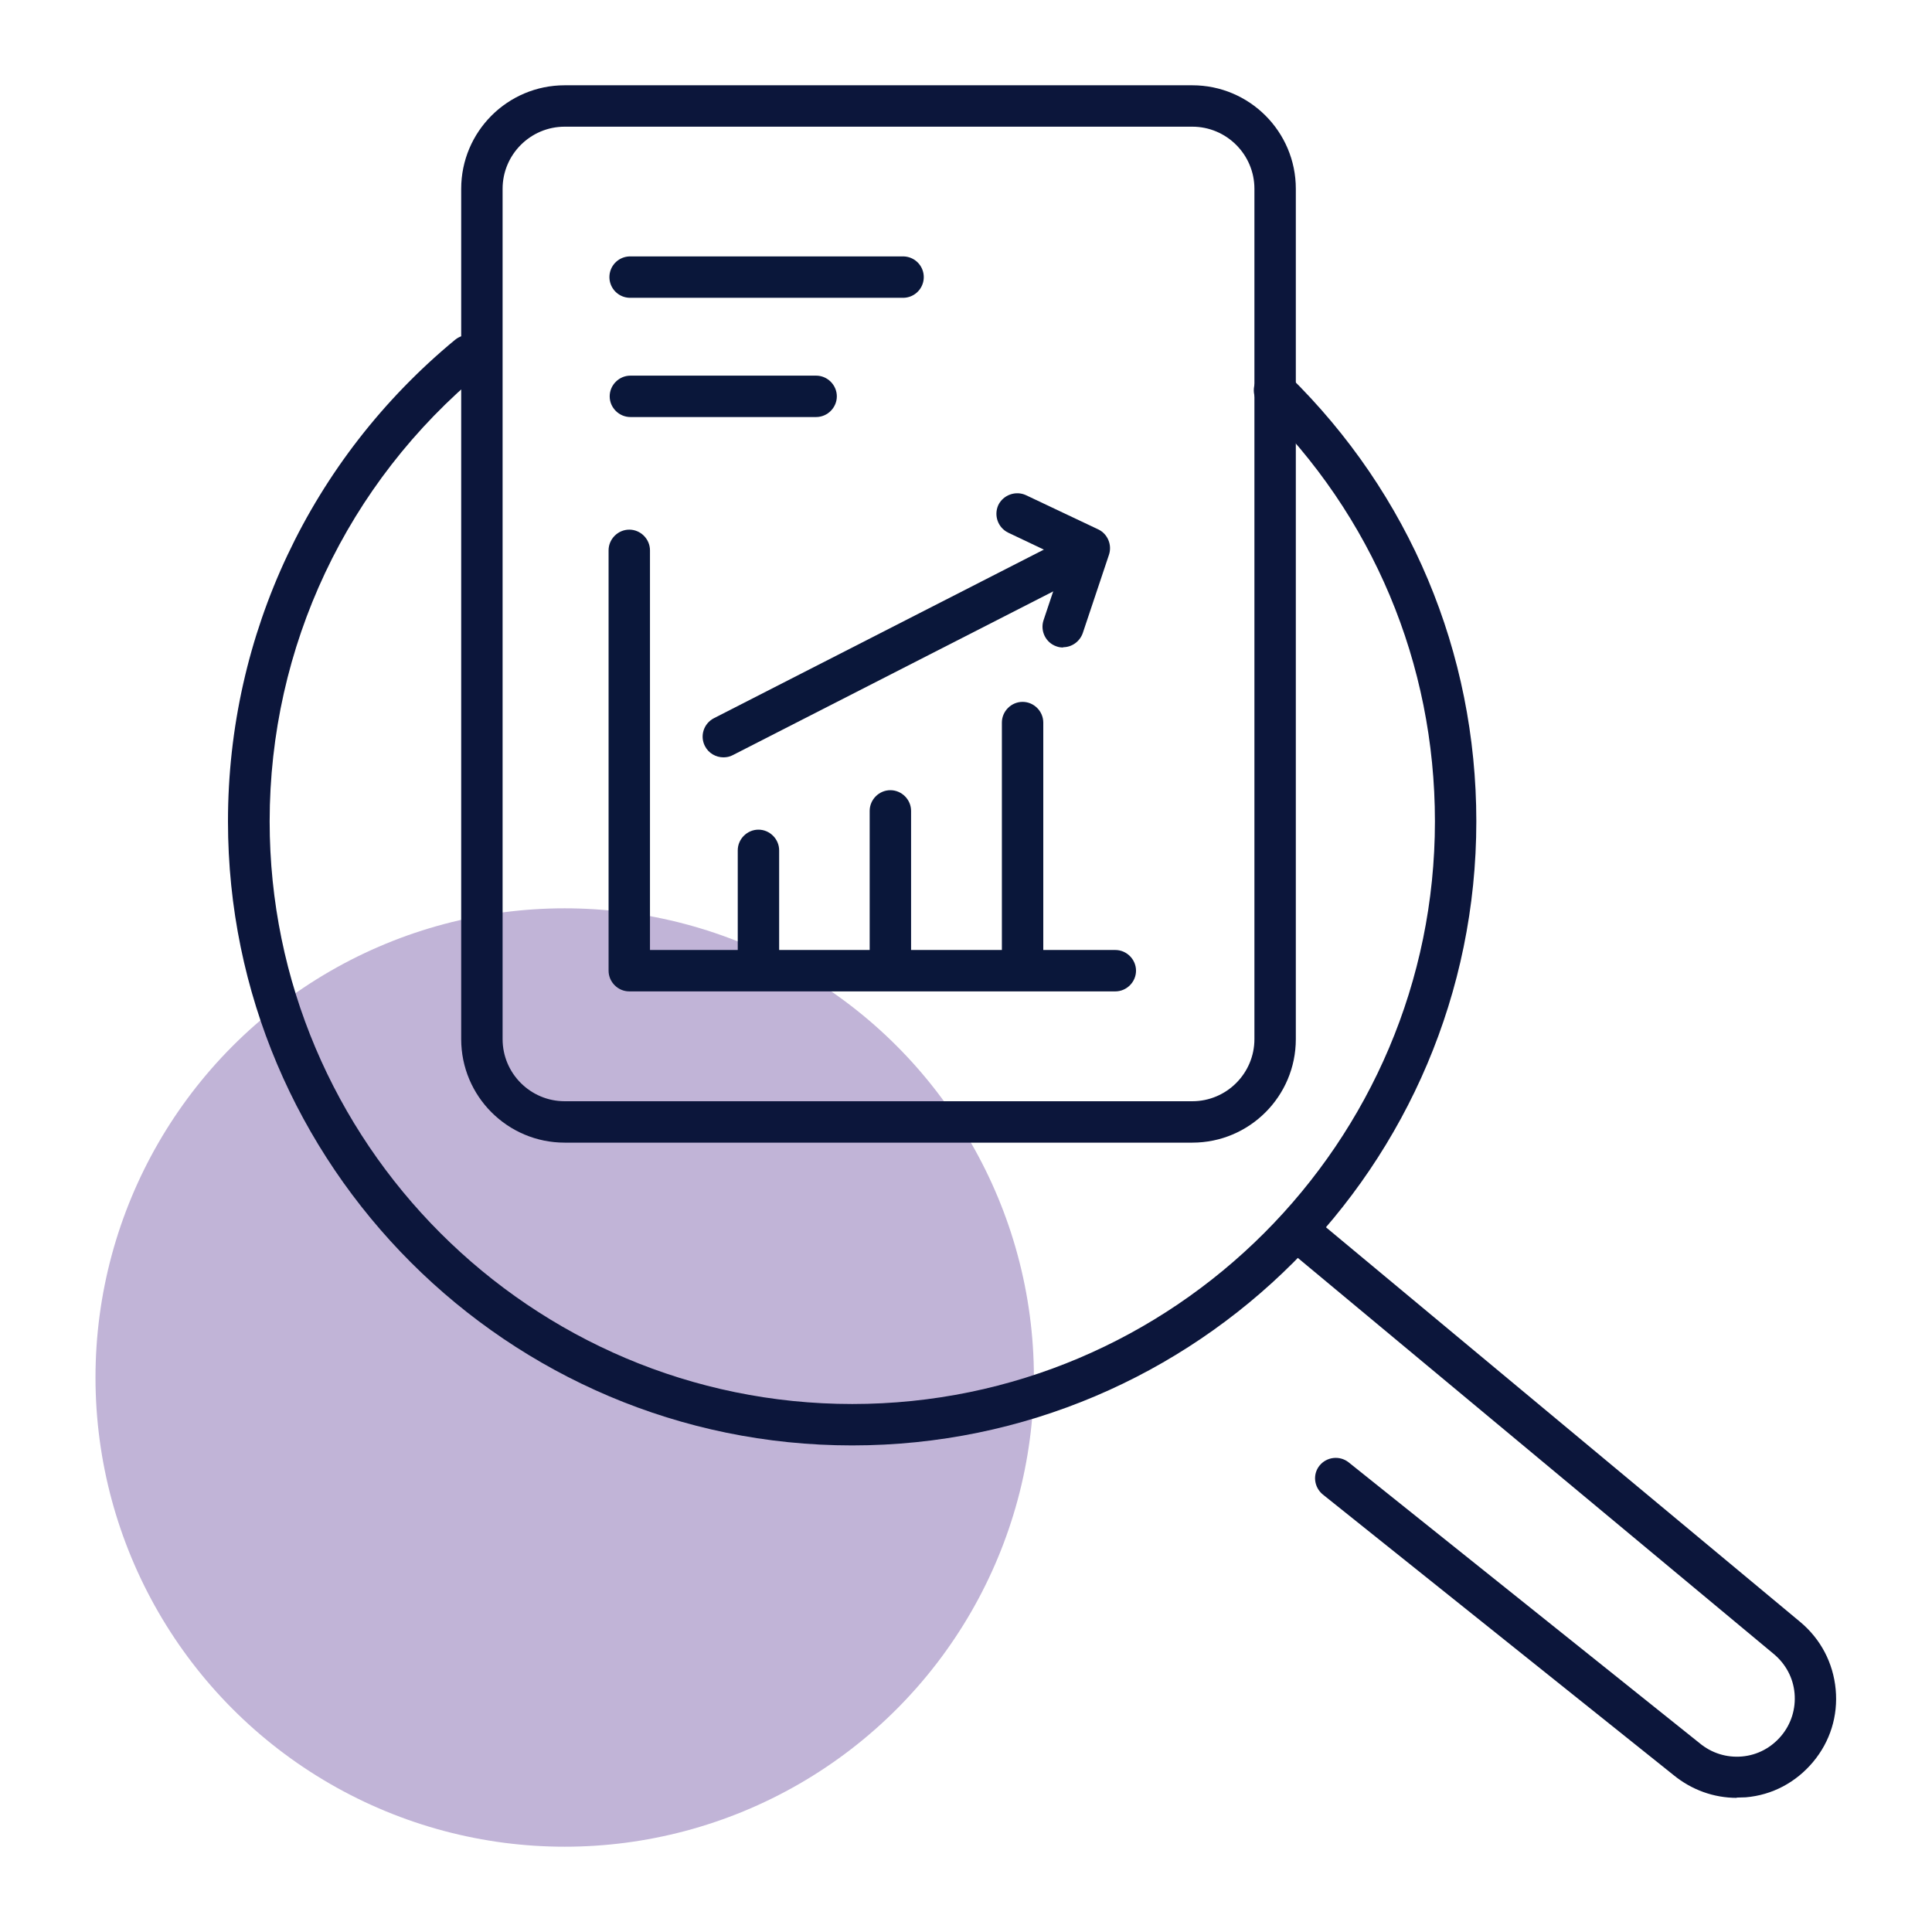
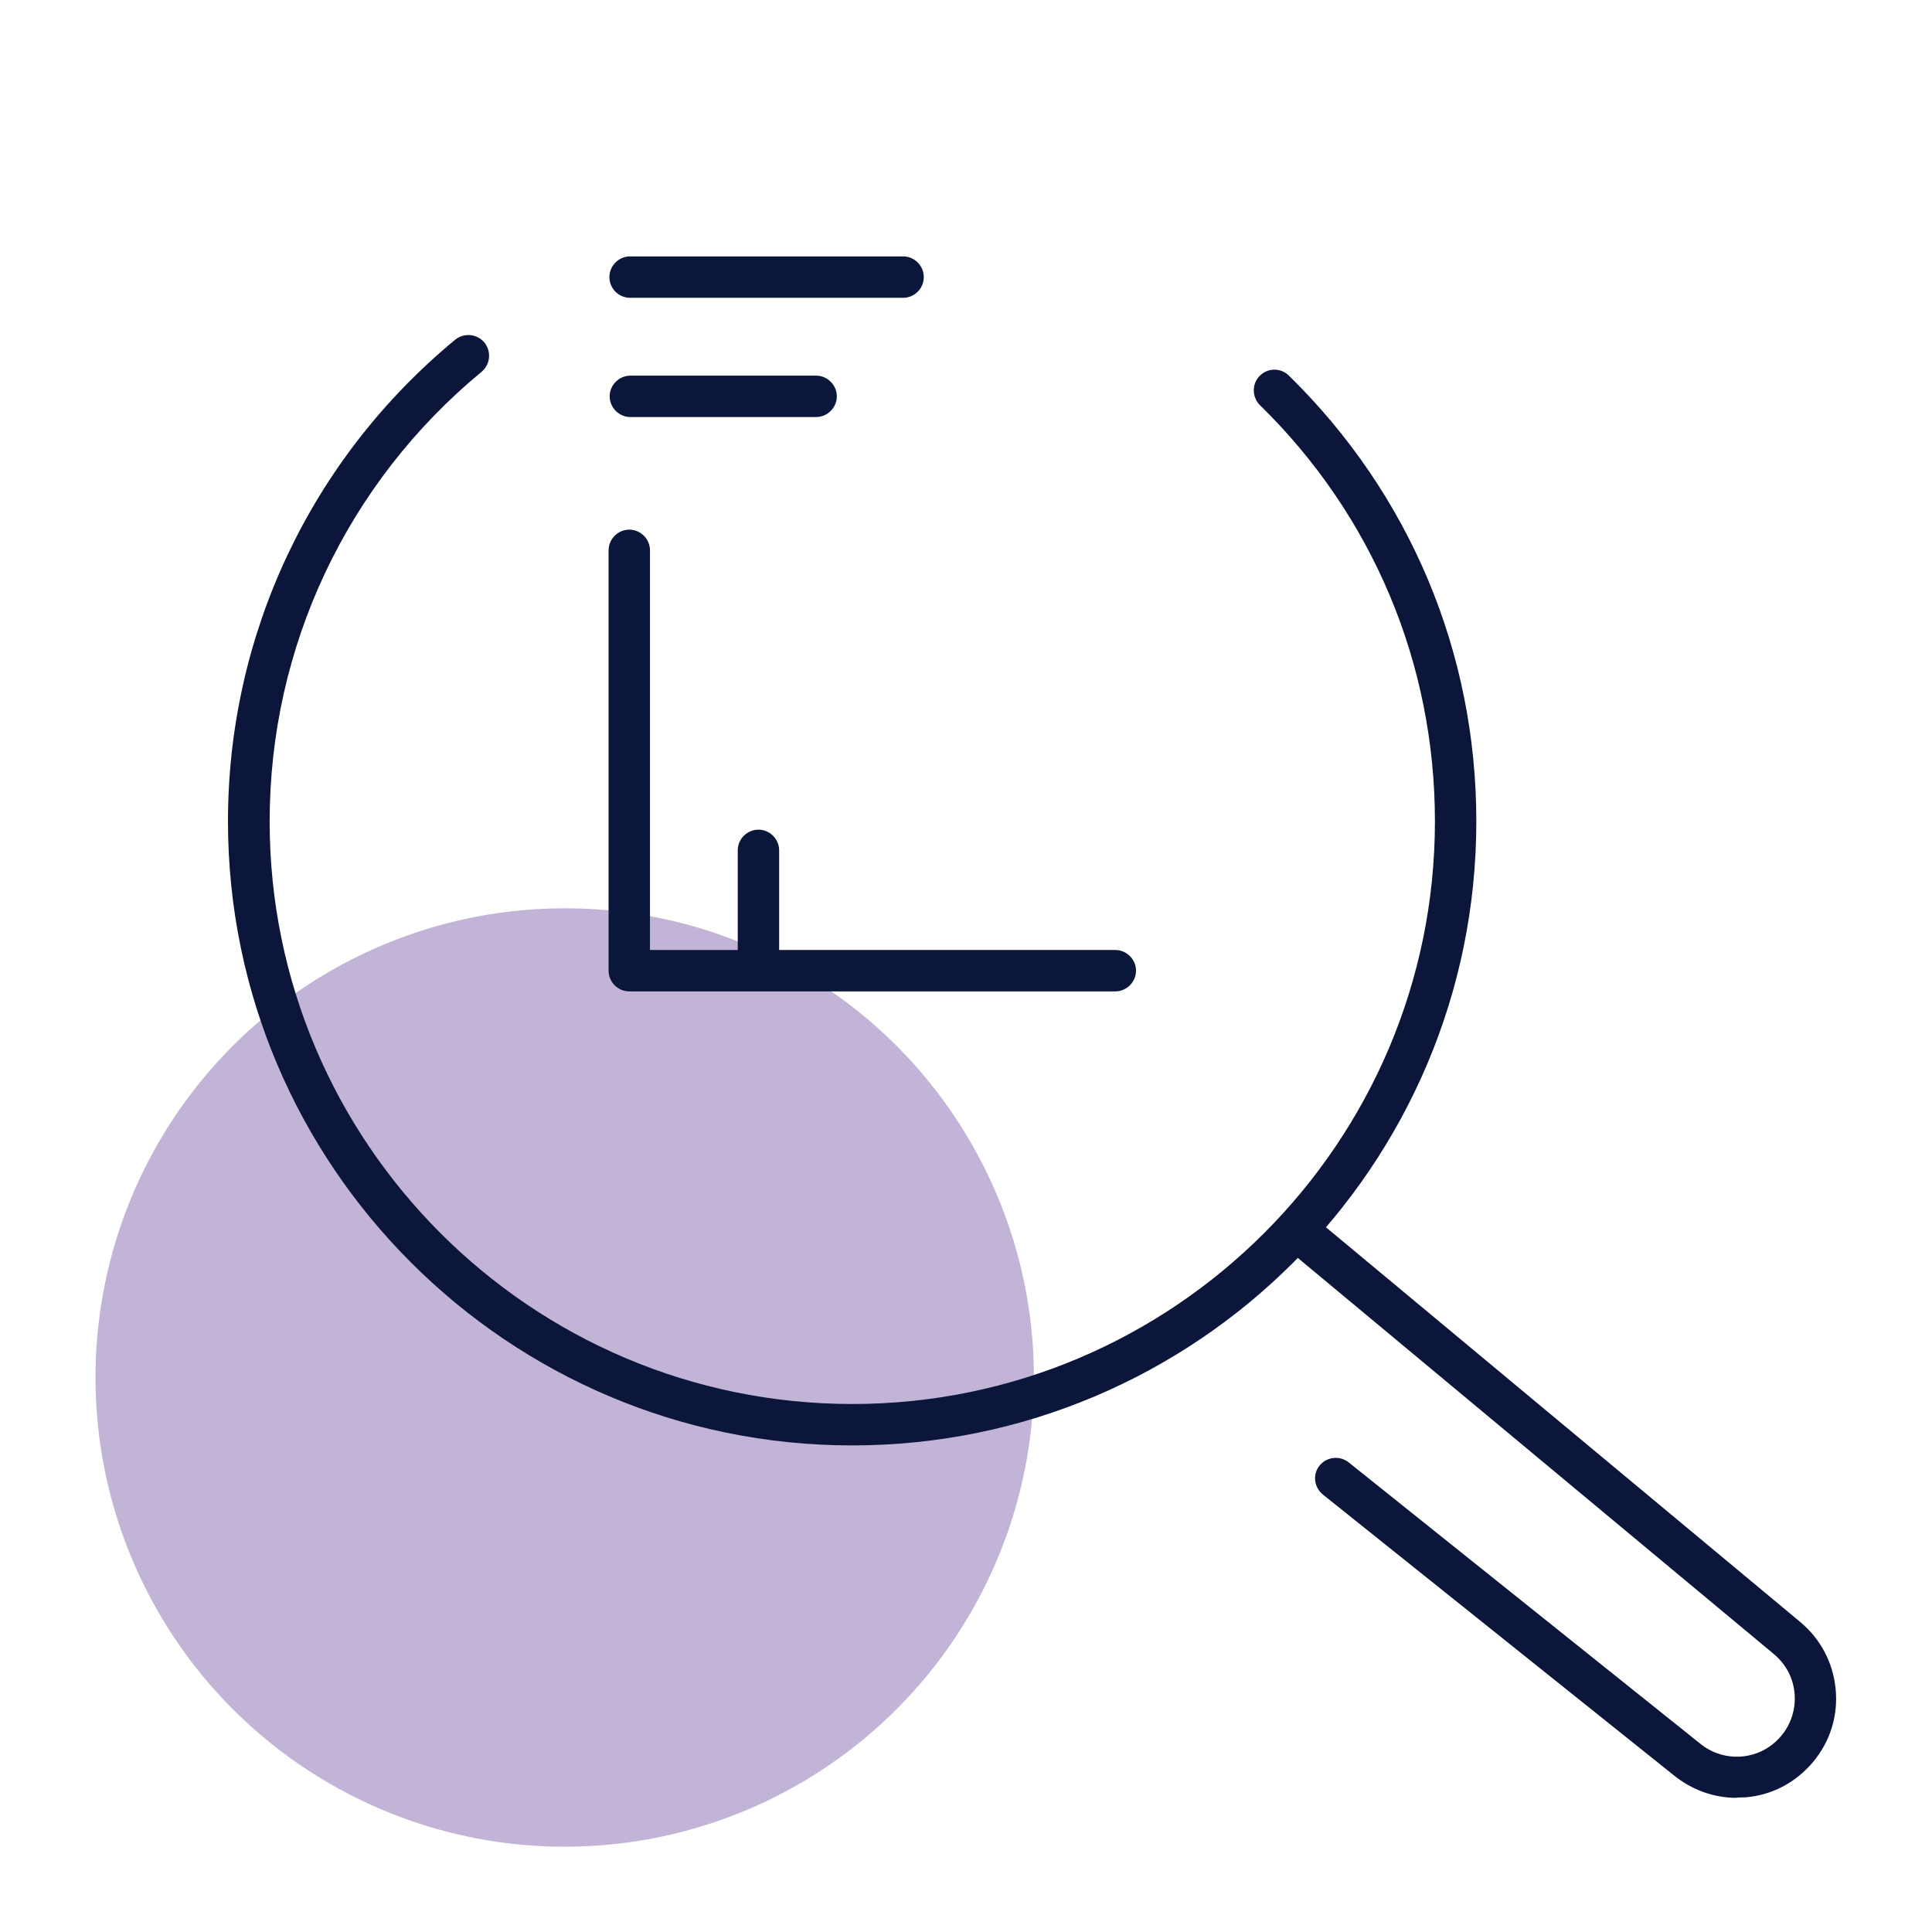
<svg xmlns="http://www.w3.org/2000/svg" id="icons" width="70" height="70" viewBox="0 0 70 70">
  <defs>
    <style>      .cls-1 {        fill: #0c163b;      }      .cls-1, .cls-2, .cls-3 {        stroke-width: 0px;      }      .cls-2 {        fill: #0a173a;      }      .cls-4 {        fill: none;        stroke: #0a173a;        stroke-linecap: round;        stroke-miterlimit: 10;        stroke-width: 1.5px;      }      .cls-3 {        fill: #65459b;        opacity: .4;      }    </style>
  </defs>
  <circle class="cls-3" cx="20.46" cy="49.91" r="17" />
  <path class="cls-1" d="M62.93,65.14c-.84,0-1.64-.29-2.3-.83l-12.7-10.16c-.32-.26-.38-.73-.12-1.05.26-.32.73-.37,1.05-.12l12.71,10.17c.44.37.99.54,1.55.49.56-.05,1.06-.32,1.42-.75.36-.43.53-.98.48-1.54-.05-.56-.32-1.06-.75-1.42l-17.58-14.63c-.32-.26-.36-.74-.1-1.06.27-.32.74-.36,1.06-.1l17.58,14.63c.74.62,1.19,1.48,1.28,2.44s-.2,1.89-.82,2.63-1.48,1.2-2.44,1.28c-.11,0-.22.01-.33.01Z" />
  <path class="cls-1" d="M30.87,52.37c-12.47,0-22.61-10.14-22.61-22.61,0-6.77,3-13.13,8.23-17.45.32-.26.79-.22,1.06.1.26.32.22.79-.1,1.06-4.88,4.03-7.68,9.97-7.68,16.29,0,11.64,9.47,21.11,21.11,21.11s21.11-9.47,21.11-21.11c0-5.72-2.25-11.08-6.34-15.08-.29-.29-.3-.77-.01-1.06.29-.3.77-.3,1.06-.01,4.38,4.29,6.79,10.03,6.79,16.15,0,12.47-10.14,22.61-22.61,22.61Z" />
-   <path class="cls-1" d="M43.2,41.4h-22.74c-2.07,0-3.75-1.68-3.75-3.75V6.84c0-2.07,1.68-3.75,3.75-3.75h22.74c2.07,0,3.75,1.68,3.75,3.75v30.81c0,2.07-1.68,3.75-3.75,3.75ZM20.46,4.59c-1.24,0-2.25,1.01-2.25,2.25v30.81c0,1.24,1.01,2.25,2.25,2.25h22.74c1.24,0,2.25-1.01,2.25-2.25V6.84c0-1.24-1.01-2.25-2.25-2.25h-22.74Z" />
  <path class="cls-2" d="M40.41,35.92h-17.61c-.41,0-.75-.34-.75-.75v-15.23c0-.41.34-.75.75-.75s.75.34.75.75v14.48h16.86c.41,0,.75.34.75.75s-.34.75-.75.75Z" />
  <path class="cls-2" d="M27.48,35.36c-.41,0-.75-.34-.75-.75v-3.8c0-.41.34-.75.75-.75s.75.34.75.75v3.8c0,.41-.34.75-.75.75Z" />
-   <path class="cls-2" d="M32.26,35.36c-.41,0-.75-.34-.75-.75v-5.23c0-.41.34-.75.75-.75s.75.34.75.75v5.23c0,.41-.34.75-.75.75Z" />
-   <path class="cls-2" d="M37.05,35.36c-.41,0-.75-.34-.75-.75v-8.43c0-.41.34-.75.75-.75s.75.34.75.75v8.43c0,.41-.34.75-.75.75Z" />
-   <path class="cls-2" d="M26.21,27.44c-.27,0-.54-.15-.67-.41-.19-.37-.04-.82.33-1.01l12.31-6.29c.37-.19.82-.04,1.01.33s.04.82-.33,1.01l-12.31,6.29c-.11.06-.23.08-.34.08Z" />
-   <path class="cls-2" d="M38.52,23.46c-.08,0-.16-.01-.24-.04-.39-.13-.6-.56-.47-.95l.74-2.21-2.02-.96c-.37-.18-.53-.62-.36-1,.18-.37.63-.53,1-.36l2.62,1.24c.34.16.51.56.39.92l-.95,2.84c-.11.31-.4.51-.71.51Z" />
  <line class="cls-4" x1="22.83" y1="10.04" x2="32.72" y2="10.04" />
  <path class="cls-2" d="M29.57,15.11h-6.73c-.41,0-.75-.34-.75-.75s.34-.75.75-.75h6.73c.41,0,.75.34.75.75s-.34.75-.75.75Z" />
</svg>